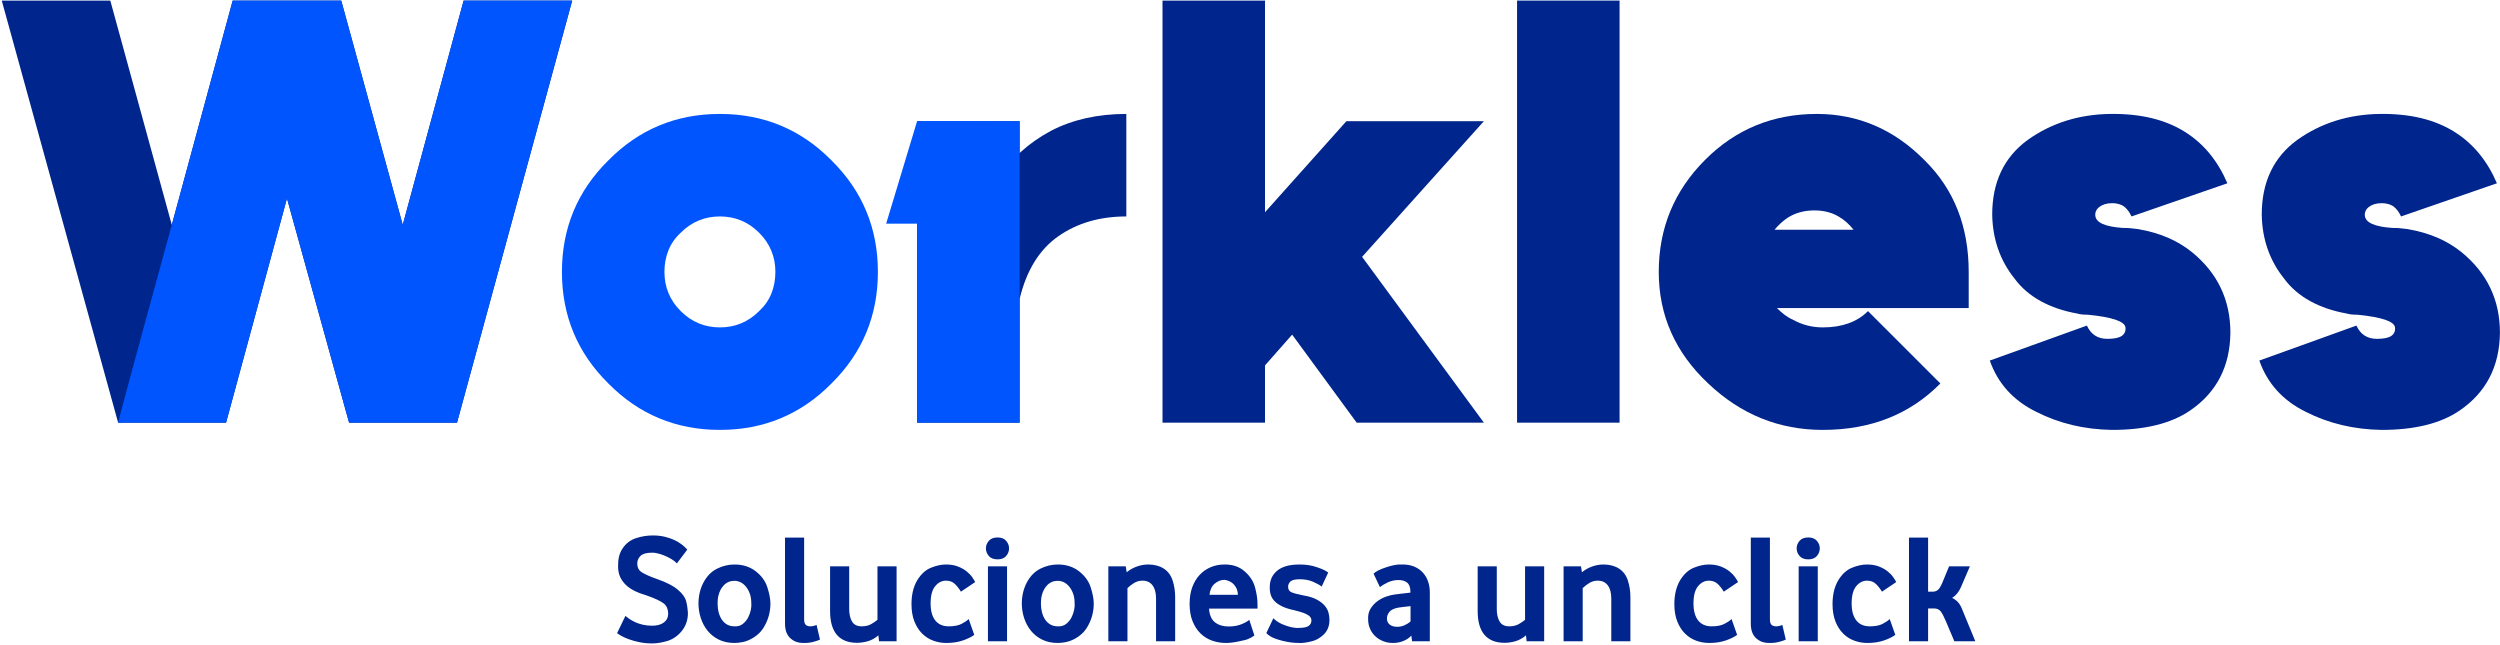
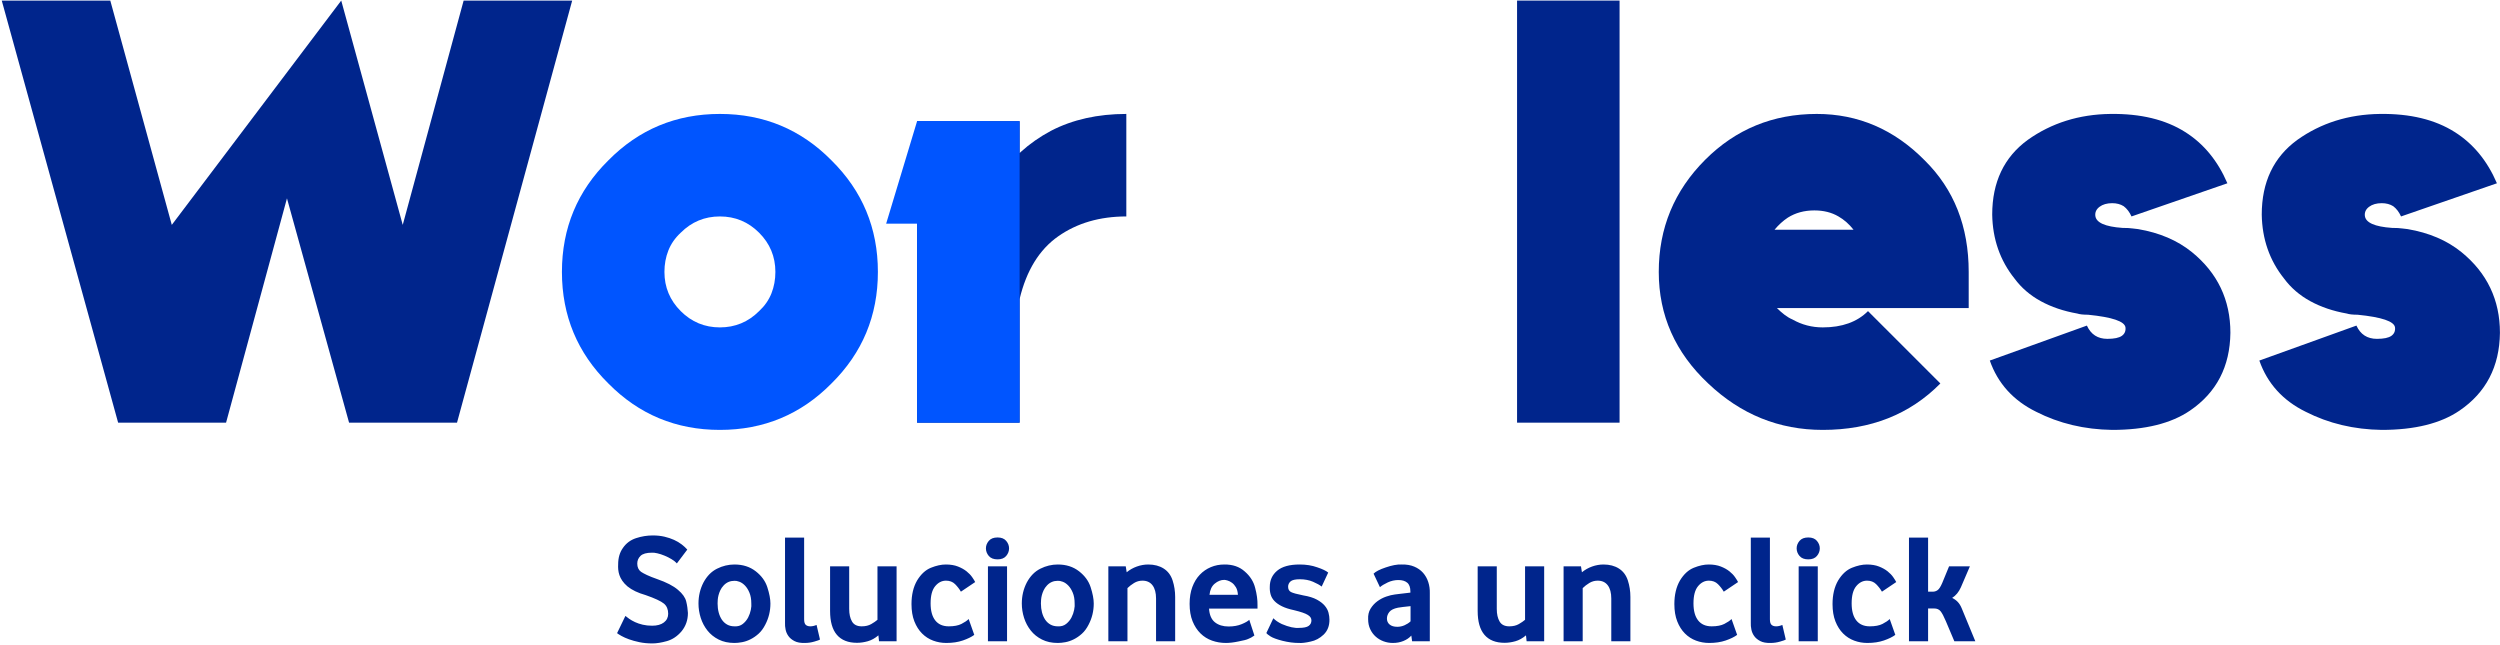
<svg xmlns="http://www.w3.org/2000/svg" width="748" height="193" viewBox="0 0 748 193" fill="none">
  <path d="M747.078 54.837C744.191 48.102 739.981 42.99 734.449 39.502C728.555 35.773 721.098 33.969 712.077 34.09C702.695 34.21 694.457 36.796 687.36 41.847C680.264 47.019 676.716 54.476 676.716 64.218C676.836 71.555 679.061 77.93 683.391 83.343C685.436 86.108 688.052 88.364 691.239 90.108C694.427 91.852 698.065 93.085 702.154 93.807C702.516 93.927 702.966 94.017 703.507 94.077C704.049 94.137 704.68 94.167 705.402 94.167C712.618 94.889 716.347 96.152 716.588 97.956C716.708 99.038 716.347 99.88 715.505 100.482C714.663 101.083 713.22 101.384 711.175 101.384C708.289 101.384 706.244 100.061 705.041 97.415L675.994 107.879C678.4 114.734 683.031 119.846 689.886 123.214C696.742 126.702 704.319 128.506 712.618 128.626C722.481 128.626 730.239 126.702 735.892 122.853C743.83 117.44 747.86 109.683 747.98 99.58C747.98 89.717 744.131 81.659 736.433 75.404C732.103 71.916 726.751 69.631 720.376 68.548C720.136 68.548 719.624 68.488 718.843 68.368C718.061 68.248 717.009 68.187 715.685 68.187C710.513 67.827 707.807 66.624 707.566 64.579C707.446 63.497 707.867 62.595 708.83 61.873C709.792 61.151 711.055 60.791 712.618 60.791C713.942 60.791 715.084 61.091 716.046 61.693C717.009 62.414 717.79 63.437 718.391 64.76L747.078 54.837Z" fill="#00258C" />
  <path d="M666.432 54.837C663.546 48.102 659.336 42.99 653.804 39.502C647.91 35.773 640.453 33.969 631.432 34.09C622.051 34.21 613.812 36.796 606.715 41.847C599.619 47.019 596.07 54.476 596.07 64.218C596.191 71.555 598.416 77.93 602.746 83.343C604.791 86.108 607.407 88.364 610.594 90.108C613.781 91.852 617.42 93.085 621.509 93.807C621.87 93.927 622.321 94.017 622.862 94.077C623.404 94.137 624.035 94.167 624.757 94.167C631.973 94.889 635.702 96.152 635.942 97.956C636.063 99.038 635.702 99.88 634.86 100.482C634.018 101.083 632.574 101.384 630.53 101.384C627.643 101.384 625.598 100.061 624.396 97.415L595.349 107.879C597.755 114.734 602.385 119.846 609.241 123.214C616.097 126.702 623.674 128.506 631.973 128.626C641.836 128.626 649.594 126.702 655.247 122.853C663.185 117.44 667.214 109.683 667.335 99.58C667.335 89.717 663.486 81.659 655.788 75.404C651.458 71.916 646.105 69.631 639.731 68.548C639.49 68.548 638.979 68.488 638.198 68.368C637.416 68.248 636.364 68.187 635.04 68.187C629.868 67.827 627.162 66.624 626.922 64.579C626.801 63.497 627.222 62.595 628.184 61.873C629.147 61.151 630.41 60.791 631.973 60.791C633.296 60.791 634.439 61.091 635.401 61.693C636.364 62.414 637.145 63.437 637.746 64.76L666.432 54.837Z" fill="#00258C" />
  <path d="M589.035 92.183V81.358C589.035 67.767 584.645 56.641 575.864 47.981C566.724 38.72 555.959 34.09 543.571 34.09C530.46 34.09 519.335 38.659 510.194 47.801C500.933 57.062 496.302 68.248 496.302 81.358C496.302 94.347 501.233 105.473 511.096 114.734C520.838 123.995 532.264 128.626 545.375 128.626C559.688 128.626 571.414 123.995 580.555 114.734L558.906 93.085C555.658 96.332 551.148 97.956 545.375 97.956C542.127 97.956 539.12 97.174 536.354 95.611C535.512 95.249 534.7 94.768 533.918 94.167C533.137 93.566 532.385 92.904 531.663 92.183H589.035ZM542.849 62.956C545.615 62.956 548.021 63.557 550.065 64.76C551.749 65.722 553.253 67.045 554.575 68.729H530.942C532.144 67.286 533.467 66.082 534.91 65.12C537.196 63.677 539.842 62.956 542.849 62.956Z" fill="#00258C" />
  <path d="M453.905 0.172V126.461H484.575V0.172H453.905Z" fill="#00258C" />
-   <path d="M347.821 126.461H378.491V109.322L386.61 100.121L405.914 126.461H443.982L407.538 76.847L443.982 36.254H402.847L378.491 63.497V0.172H347.821V126.461Z" fill="#00258C" />
  <path d="M302.898 36.254H305.063V45.816L305.424 45.455C308.07 43.05 311.077 40.945 314.445 39.141C320.939 35.773 328.456 34.09 336.996 34.09V64.76C329.058 64.76 322.262 66.744 316.609 70.714C310.956 74.682 307.108 80.936 305.063 89.476V126.461H274.393V36.254H302.898Z" fill="#00258C" />
-   <path d="M138.721 0.172L120.499 67.286L102.097 0.172H69.622L51.401 67.286L32.998 0.172H0.524L35.344 126.461H67.638L85.86 59.347L104.443 126.461H136.737L171.196 0.172H138.721Z" fill="#00258C" />
+   <path d="M138.721 0.172L120.499 67.286L102.097 0.172L51.401 67.286L32.998 0.172H0.524L35.344 126.461H67.638L85.86 59.347L104.443 126.461H136.737L171.196 0.172H138.721Z" fill="#00258C" />
  <path d="M215.397 34.09C202.287 34.09 191.161 38.72 182.021 47.981C172.759 57.122 168.129 68.248 168.129 81.358C168.129 94.468 172.759 105.593 182.021 114.734C191.161 123.995 202.287 128.626 215.397 128.626C228.507 128.626 239.633 123.995 248.773 114.734C258.035 105.593 262.665 94.468 262.665 81.358C262.665 68.248 258.035 57.122 248.773 47.981C239.633 38.72 228.507 34.09 215.397 34.09ZM215.397 64.76C219.968 64.76 223.877 66.383 227.124 69.631C230.371 72.878 231.995 76.787 231.995 81.358C231.995 83.643 231.604 85.778 230.823 87.762C230.041 89.747 228.808 91.521 227.124 93.085C223.877 96.332 219.968 97.956 215.397 97.956C210.827 97.956 206.918 96.332 203.67 93.085C200.423 89.837 198.799 85.928 198.799 81.358C198.799 79.073 199.19 76.938 199.972 74.953C200.753 72.969 201.986 71.194 203.67 69.631C206.918 66.383 210.827 64.76 215.397 64.76Z" fill="#0055FF" />
-   <path d="M138.721 0.172L120.499 67.286L102.097 0.172H69.622L51.401 67.286C51.401 67.286 36.41 121.897 35.344 126.461H67.638L85.86 59.347L104.443 126.461H136.737L171.196 0.172H138.721Z" fill="#0055FF" />
  <path fill-rule="evenodd" clip-rule="evenodd" d="M274.393 36.254H305.063V126.461H274.393V36.254Z" fill="#0055FF" />
  <path fill-rule="evenodd" clip-rule="evenodd" d="M274.393 36.254H295.807V66.924H265.137L274.393 36.254Z" fill="#0055FF" />
  <path d="M195.179 192.513C193.785 192.513 192.499 192.389 191.321 192.141C190.143 191.893 189.105 191.606 188.206 191.281C187.308 190.955 186.556 190.622 185.952 190.281C185.347 189.94 184.906 189.661 184.627 189.444L187.122 184.284C187.401 184.532 187.788 184.827 188.284 185.167C188.78 185.508 189.361 185.834 190.027 186.144C190.693 186.454 191.453 186.71 192.313 186.911C193.165 187.112 194.103 187.213 195.125 187.213C196.613 187.213 197.791 186.888 198.643 186.237C199.495 185.586 199.921 184.718 199.921 183.634C199.921 182.332 199.503 181.325 198.666 180.612C197.767 179.868 195.939 179.016 193.18 178.055C190.887 177.404 189.074 176.537 187.742 175.452C187.091 174.894 186.571 174.329 186.184 173.755C185.797 173.182 185.51 172.616 185.324 172.058C185.138 171.5 185.022 170.95 184.975 170.408C184.929 169.866 184.921 169.346 184.952 168.851C184.952 166.898 185.433 165.256 186.393 163.923C187.354 162.528 188.656 161.56 190.298 161.017C191.941 160.475 193.614 160.204 195.319 160.204C196.589 160.204 197.752 160.328 198.805 160.576C199.859 160.824 200.812 161.141 201.664 161.529C202.517 161.916 203.276 162.366 203.942 162.877C204.609 163.388 205.174 163.908 205.639 164.435L202.517 168.572C202.145 168.138 201.618 167.72 200.951 167.317C200.285 166.914 199.58 166.557 198.828 166.248C198.085 165.938 197.372 165.705 196.682 165.55C196.001 165.395 195.458 165.333 195.055 165.364C193.436 165.364 192.305 165.682 191.646 166.317C190.995 166.952 190.67 167.72 190.67 168.618C190.67 169.703 191.042 170.524 191.786 171.082C192.197 171.361 192.793 171.686 193.583 172.058C194.374 172.43 195.396 172.833 196.636 173.267C199.402 174.228 201.471 175.297 202.842 176.475C204.206 177.621 205.035 178.783 205.314 179.961C205.469 180.581 205.585 181.177 205.662 181.751C205.74 182.324 205.794 182.874 205.825 183.401C205.825 185.508 205.19 187.337 203.919 188.887C202.648 190.374 201.192 191.35 199.549 191.815C197.907 192.28 196.45 192.513 195.179 192.513ZM219.748 192.373C217.95 192.373 216.37 192.032 215.021 191.35C213.666 190.669 212.55 189.77 211.667 188.654C210.783 187.538 210.109 186.276 209.66 184.866C209.21 183.455 208.986 182.022 208.986 180.566C208.986 178.303 209.482 176.211 210.474 174.29C211.504 172.368 212.852 170.989 214.534 170.152C216.207 169.315 217.95 168.897 219.748 168.897C222.266 168.897 224.389 169.579 226.132 170.942C227.836 172.275 228.991 173.856 229.58 175.684C230.2 177.606 230.51 179.233 230.51 180.566C230.51 182.828 229.998 184.935 228.975 186.888C228.41 188.003 227.743 188.91 226.969 189.607C226.194 190.305 225.388 190.862 224.544 191.281C223.707 191.699 222.87 191.986 222.033 192.141C221.189 192.296 220.43 192.373 219.748 192.373ZM219.748 187.399C220.732 187.461 221.568 187.221 222.25 186.679C222.924 186.136 223.459 185.493 223.846 184.749C224.226 184.006 224.497 183.238 224.652 182.448C224.807 181.658 224.854 181.03 224.792 180.566C224.792 179.295 224.606 178.218 224.234 177.334C223.869 176.451 223.42 175.739 222.893 175.196C222.367 174.654 221.816 174.274 221.227 174.057C220.639 173.84 220.151 173.747 219.748 173.778C218.454 173.778 217.369 174.243 216.509 175.173C216.075 175.638 215.742 176.118 215.517 176.614C215.285 177.11 215.107 177.598 214.983 178.078C214.859 178.559 214.781 179.016 214.75 179.45C214.719 179.884 214.704 180.256 214.704 180.566C214.704 181.526 214.812 182.417 215.029 183.238C215.246 184.06 215.564 184.78 215.974 185.4C216.393 186.02 216.92 186.508 217.547 186.864C218.183 187.221 218.919 187.399 219.748 187.399ZM240.783 192.373C239.52 192.404 238.497 192.218 237.715 191.815C236.932 191.412 236.32 190.909 235.894 190.305C235.46 189.7 235.181 189.042 235.042 188.329C234.902 187.616 234.848 186.981 234.879 186.423V160.855H240.597V185.307C240.597 186.113 240.76 186.663 241.085 186.957C241.411 187.252 241.867 187.399 242.456 187.399C243.045 187.399 243.665 187.259 244.316 186.981L245.339 191.35C245.215 191.474 244.657 191.676 243.665 191.955C242.735 192.234 241.774 192.373 240.783 192.373ZM256.402 192.327C253.768 192.327 251.769 191.536 250.406 189.956C249.042 188.375 248.36 185.989 248.36 182.797V169.455H254.078V182.193C254.078 183.742 254.357 184.997 254.923 185.958C255.481 186.919 256.449 187.399 257.82 187.399C258.936 187.399 259.889 187.174 260.672 186.725C261.446 186.276 262.074 185.849 262.539 185.446V169.455H268.257V191.862H263.004L262.818 190.095C261.795 190.963 260.734 191.552 259.634 191.862C258.533 192.172 257.456 192.327 256.402 192.327ZM283.132 192.373C281.769 192.373 280.459 192.141 279.204 191.676C277.949 191.211 276.841 190.498 275.881 189.537C274.92 188.577 274.153 187.368 273.579 185.911C273.006 184.455 272.719 182.735 272.719 180.751C272.719 177.962 273.277 175.607 274.393 173.685C275.54 171.795 276.919 170.524 278.53 169.873C280.142 169.222 281.629 168.897 282.993 168.897C284.388 168.897 285.596 169.098 286.619 169.501C287.642 169.904 288.502 170.385 289.199 170.942C289.896 171.5 290.454 172.082 290.872 172.686C291.291 173.29 291.593 173.778 291.779 174.15L287.502 177.032C287.037 176.227 286.456 175.475 285.759 174.778C285.062 174.081 284.155 173.732 283.039 173.732C281.8 173.732 280.723 174.282 279.809 175.382C278.894 176.482 278.437 178.195 278.437 180.519C278.437 182.75 278.902 184.455 279.832 185.632C280.761 186.81 282.11 187.399 283.876 187.399C285.457 187.399 286.719 187.159 287.665 186.679C288.61 186.198 289.331 185.71 289.827 185.214L291.5 189.956C290.663 190.576 289.524 191.133 288.083 191.629C286.642 192.125 284.992 192.373 283.132 192.373ZM295.591 191.862V169.455H301.309V191.862H295.591ZM298.473 167.363C297.296 167.363 296.42 167.022 295.847 166.341C295.273 165.659 294.987 164.899 294.987 164.063C294.987 163.257 295.273 162.513 295.847 161.831C296.42 161.149 297.296 160.808 298.473 160.808C299.62 160.808 300.48 161.149 301.053 161.831C301.627 162.513 301.913 163.257 301.913 164.063C301.913 164.899 301.627 165.659 301.053 166.341C300.48 167.022 299.62 167.363 298.473 167.363ZM316.487 192.373C314.689 192.373 313.109 192.032 311.761 191.35C310.405 190.669 309.289 189.77 308.406 188.654C307.523 187.538 306.849 186.276 306.399 184.866C305.95 183.455 305.725 182.022 305.725 180.566C305.725 178.303 306.221 176.211 307.213 174.29C308.243 172.368 309.591 170.989 311.273 170.152C312.946 169.315 314.689 168.897 316.487 168.897C319.005 168.897 321.128 169.579 322.871 170.942C324.576 172.275 325.73 173.856 326.319 175.684C326.939 177.606 327.249 179.233 327.249 180.566C327.249 182.828 326.738 184.935 325.715 186.888C325.149 188.003 324.483 188.91 323.708 189.607C322.933 190.305 322.127 190.862 321.283 191.281C320.446 191.699 319.609 191.986 318.773 192.141C317.928 192.296 317.169 192.373 316.487 192.373ZM316.487 187.399C317.471 187.461 318.308 187.221 318.989 186.679C319.664 186.136 320.198 185.493 320.586 184.749C320.965 184.006 321.236 183.238 321.391 182.448C321.546 181.658 321.593 181.03 321.531 180.566C321.531 179.295 321.345 178.218 320.973 177.334C320.609 176.451 320.159 175.739 319.633 175.196C319.106 174.654 318.556 174.274 317.967 174.057C317.378 173.84 316.89 173.747 316.487 173.778C315.193 173.778 314.108 174.243 313.248 175.173C312.814 175.638 312.481 176.118 312.257 176.614C312.024 177.11 311.846 177.598 311.722 178.078C311.598 178.559 311.521 179.016 311.49 179.45C311.459 179.884 311.443 180.256 311.443 180.566C311.443 181.526 311.552 182.417 311.769 183.238C311.985 184.06 312.303 184.78 312.714 185.4C313.132 186.02 313.659 186.508 314.287 186.864C314.922 187.221 315.658 187.399 316.487 187.399ZM331.618 191.862V169.455H336.825L337.104 171.221C338.002 170.478 339.018 169.904 340.149 169.501C341.28 169.098 342.419 168.897 343.565 168.897C345.363 168.897 346.897 169.3 348.168 170.106C349.439 170.911 350.329 172.097 350.841 173.662C351.352 175.227 351.608 176.877 351.608 178.613V191.862H345.89V179.078C345.89 177.373 345.541 176.056 344.836 175.126C344.139 174.197 343.132 173.732 341.822 173.732C340.924 173.732 340.087 173.964 339.32 174.429C338.56 174.894 337.894 175.405 337.336 175.963V191.862H331.618ZM366.809 192.373C365.352 192.373 363.965 192.141 362.648 191.676C361.331 191.211 360.177 190.491 359.185 189.514C358.193 188.538 357.403 187.321 356.814 185.865C356.225 184.408 355.931 182.673 355.931 180.659C355.931 178.768 356.202 177.094 356.744 175.638C357.287 174.181 358.03 172.957 358.976 171.965C359.921 170.973 361.021 170.214 362.276 169.687C363.532 169.16 364.872 168.897 366.297 168.897C368.808 168.866 370.853 169.563 372.434 170.989C374.045 172.384 375.084 174.026 375.549 175.917C376.044 177.776 376.277 179.496 376.246 181.077V182.1H361.742C361.866 183.99 362.454 185.353 363.508 186.19C364.562 187.027 365.926 187.445 367.599 187.445C369.087 187.445 370.388 187.213 371.504 186.748C372.62 186.283 373.379 185.849 373.782 185.446L375.316 190.142C374.634 190.638 373.983 190.994 373.364 191.211C372.992 191.397 372.077 191.629 370.621 191.908C369.908 192.063 369.226 192.179 368.575 192.257C367.925 192.334 367.336 192.373 366.809 192.373ZM361.881 177.962H370.388C370.326 177.032 370.125 176.281 369.784 175.708C369.443 175.134 369.048 174.685 368.599 174.36C368.149 174.034 367.708 173.809 367.274 173.685C366.84 173.561 366.514 173.499 366.297 173.499C365.306 173.499 364.36 173.871 363.462 174.615C362.563 175.359 362.036 176.475 361.881 177.962ZM388.658 192.373C387.852 192.373 387.039 192.319 386.217 192.21C385.396 192.102 384.552 191.939 383.684 191.722C382.01 191.288 380.833 190.855 380.151 190.421C379.469 189.987 379.051 189.646 378.896 189.398L380.988 184.982C381.577 185.601 382.413 186.175 383.498 186.702C384.583 187.166 385.567 187.492 386.45 187.678C387.333 187.864 388.069 187.926 388.658 187.864C390.053 187.864 391.021 187.662 391.564 187.259C392.106 186.857 392.377 186.314 392.377 185.632C392.377 185.322 392.299 185.036 392.145 184.773C391.99 184.509 391.719 184.253 391.331 184.006C390.944 183.758 390.409 183.517 389.727 183.285C389.045 183.052 388.193 182.812 387.17 182.565C385.714 182.255 384.513 181.867 383.568 181.402C382.622 180.937 381.871 180.411 381.313 179.822C380.755 179.233 380.375 178.582 380.174 177.869C379.973 177.156 379.887 176.397 379.918 175.591C379.918 173.608 380.654 171.996 382.126 170.757C383.599 169.517 385.838 168.897 388.844 168.897C390.796 168.897 392.547 169.176 394.097 169.734C395.678 170.261 396.778 170.788 397.398 171.314L395.445 175.498C394.856 175.033 393.989 174.553 392.842 174.057C391.695 173.561 390.378 173.313 388.89 173.313C387.527 173.313 386.605 173.53 386.124 173.964C385.644 174.398 385.404 174.925 385.404 175.545C385.404 176.289 385.683 176.815 386.241 177.125C386.829 177.435 388.069 177.776 389.96 178.148C391.633 178.427 392.981 178.845 394.004 179.403C395.027 179.961 395.817 180.573 396.375 181.239C396.933 181.906 397.305 182.603 397.491 183.331C397.677 184.06 397.77 184.734 397.77 185.353C397.801 187.213 397.227 188.716 396.049 189.863C394.872 190.979 393.57 191.676 392.145 191.955C390.688 192.296 389.526 192.435 388.658 192.373ZM416.736 192.373C415.775 192.373 414.853 192.21 413.97 191.885C413.087 191.56 412.304 191.095 411.623 190.491C410.941 189.886 410.391 189.142 409.972 188.259C409.554 187.376 409.345 186.376 409.345 185.26C409.283 184.052 409.523 183.006 410.065 182.123C410.607 181.239 411.289 180.496 412.111 179.891C412.932 179.287 413.815 178.822 414.76 178.497C415.706 178.171 416.566 177.962 417.34 177.869C417.557 177.838 418.053 177.776 418.828 177.683C419.603 177.59 420.656 177.466 421.989 177.311V176.986C421.989 175.746 421.672 174.863 421.036 174.336C420.401 173.809 419.525 173.546 418.41 173.546C417.294 173.546 416.225 173.786 415.202 174.267C414.18 174.747 413.405 175.219 412.878 175.684L410.972 171.64C411.623 170.989 412.831 170.369 414.598 169.78C415.497 169.47 416.341 169.238 417.131 169.083C417.922 168.928 418.673 168.866 419.386 168.897C420.811 168.866 422.059 169.075 423.128 169.525C424.197 169.974 425.08 170.594 425.778 171.384C426.475 172.175 426.994 173.096 427.335 174.15C427.676 175.204 427.831 176.304 427.8 177.451V191.862H422.501L422.268 190.165C421.648 190.855 420.858 191.397 419.897 191.784C418.936 192.179 417.883 192.373 416.736 192.373ZM418.084 187.538C418.828 187.538 419.549 187.383 420.246 187.074C420.943 186.764 421.54 186.376 422.036 185.911V181.356C421.137 181.449 420.37 181.534 419.735 181.611C419.099 181.689 418.611 181.759 418.27 181.821C417.03 182.069 416.171 182.495 415.69 183.099C415.21 183.703 414.97 184.362 414.97 185.074C414.97 185.818 415.241 186.415 415.783 186.864C416.326 187.314 417.092 187.538 418.084 187.538ZM450.16 192.327C447.526 192.327 445.527 191.536 444.164 189.956C442.8 188.375 442.118 185.989 442.118 182.797V169.455H447.836V182.193C447.836 183.742 448.115 184.997 448.681 185.958C449.238 186.919 450.207 187.399 451.578 187.399C452.694 187.399 453.647 187.174 454.43 186.725C455.204 186.276 455.832 185.849 456.297 185.446V169.455H462.015V191.862H456.762L456.576 190.095C455.553 190.963 454.492 191.552 453.391 191.862C452.291 192.172 451.214 192.327 450.16 192.327ZM467.825 191.862V169.455H473.032L473.311 171.221C474.209 170.478 475.225 169.904 476.356 169.501C477.487 169.098 478.626 168.897 479.772 168.897C481.57 168.897 483.104 169.3 484.375 170.106C485.645 170.911 486.536 172.097 487.048 173.662C487.559 175.227 487.815 176.877 487.815 178.613V191.862H482.097V179.078C482.097 177.373 481.748 176.056 481.043 175.126C480.346 174.197 479.339 173.732 478.029 173.732C477.131 173.732 476.294 173.964 475.527 174.429C474.767 174.894 474.101 175.405 473.543 175.963V191.862H467.825ZM511.383 192.373C510.02 192.373 508.71 192.141 507.455 191.676C506.2 191.211 505.092 190.498 504.132 189.537C503.171 188.577 502.404 187.368 501.83 185.911C501.257 184.455 500.97 182.735 500.97 180.751C500.97 177.962 501.528 175.607 502.644 173.685C503.791 171.795 505.17 170.524 506.781 169.873C508.393 169.222 509.88 168.897 511.244 168.897C512.638 168.897 513.847 169.098 514.87 169.501C515.893 169.904 516.753 170.385 517.45 170.942C518.147 171.5 518.705 172.082 519.123 172.686C519.542 173.29 519.844 173.778 520.03 174.15L515.753 177.032C515.288 176.227 514.707 175.475 514.01 174.778C513.313 174.081 512.406 173.732 511.29 173.732C510.051 173.732 508.974 174.282 508.06 175.382C507.145 176.482 506.688 178.195 506.688 180.519C506.688 182.75 507.153 184.455 508.083 185.632C509.012 186.81 510.361 187.399 512.127 187.399C513.708 187.399 514.97 187.159 515.916 186.679C516.861 186.198 517.582 185.71 518.078 185.214L519.751 189.956C518.914 190.576 517.775 191.133 516.334 191.629C514.893 192.125 513.243 192.373 511.383 192.373ZM529.746 192.373C528.483 192.404 527.46 192.218 526.678 191.815C525.895 191.412 525.283 190.909 524.857 190.305C524.423 189.7 524.144 189.042 524.005 188.329C523.865 187.616 523.811 186.981 523.842 186.423V160.855H529.56V185.307C529.56 186.113 529.723 186.663 530.048 186.957C530.374 187.252 530.83 187.399 531.419 187.399C532.008 187.399 532.628 187.259 533.279 186.981L534.302 191.35C534.178 191.474 533.62 191.676 532.628 191.955C531.698 192.234 530.738 192.373 529.746 192.373ZM538.16 191.862V169.455H543.878V191.862H538.16ZM541.042 167.363C539.865 167.363 538.989 167.022 538.416 166.341C537.842 165.659 537.556 164.899 537.556 164.063C537.556 163.257 537.842 162.513 538.416 161.831C538.989 161.149 539.865 160.808 541.042 160.808C542.189 160.808 543.049 161.149 543.622 161.831C544.196 162.513 544.482 163.257 544.482 164.063C544.482 164.899 544.196 165.659 543.622 166.341C543.049 167.022 542.189 167.363 541.042 167.363ZM558.707 192.373C557.343 192.373 556.034 192.141 554.779 191.676C553.524 191.211 552.416 190.498 551.455 189.537C550.495 188.577 549.727 187.368 549.154 185.911C548.581 184.455 548.294 182.735 548.294 180.751C548.294 177.962 548.852 175.607 549.968 173.685C551.114 171.795 552.494 170.524 554.105 169.873C555.716 169.222 557.204 168.897 558.568 168.897C559.962 168.897 561.171 169.098 562.194 169.501C563.216 169.904 564.076 170.385 564.774 170.942C565.471 171.5 566.029 172.082 566.447 172.686C566.866 173.29 567.168 173.778 567.354 174.15L563.077 177.032C562.612 176.227 562.031 175.475 561.334 174.778C560.637 174.081 559.73 173.732 558.614 173.732C557.374 173.732 556.298 174.282 555.383 175.382C554.469 176.482 554.012 178.195 554.012 180.519C554.012 182.75 554.477 184.455 555.406 185.632C556.336 186.81 557.684 187.399 559.451 187.399C561.032 187.399 562.294 187.159 563.24 186.679C564.185 186.198 564.906 185.71 565.401 185.214L567.075 189.956C566.238 190.576 565.099 191.133 563.658 191.629C562.217 192.125 560.567 192.373 558.707 192.373ZM571.166 191.862V160.855H576.884V177.032H578.278C578.836 177.032 579.332 176.87 579.766 176.544C580.2 176.219 580.649 175.514 581.114 174.429L583.16 169.455H589.389L586.693 175.731C586.073 177.125 585.205 178.179 584.089 178.892C584.771 179.233 585.337 179.643 585.786 180.124C586.235 180.604 586.615 181.216 586.925 181.96L591.016 191.862H584.74L582.183 185.818C581.594 184.424 581.076 183.448 580.626 182.89C580.177 182.332 579.533 182.053 578.697 182.053H576.884V191.862H571.166Z" fill="#00258C" />
</svg>